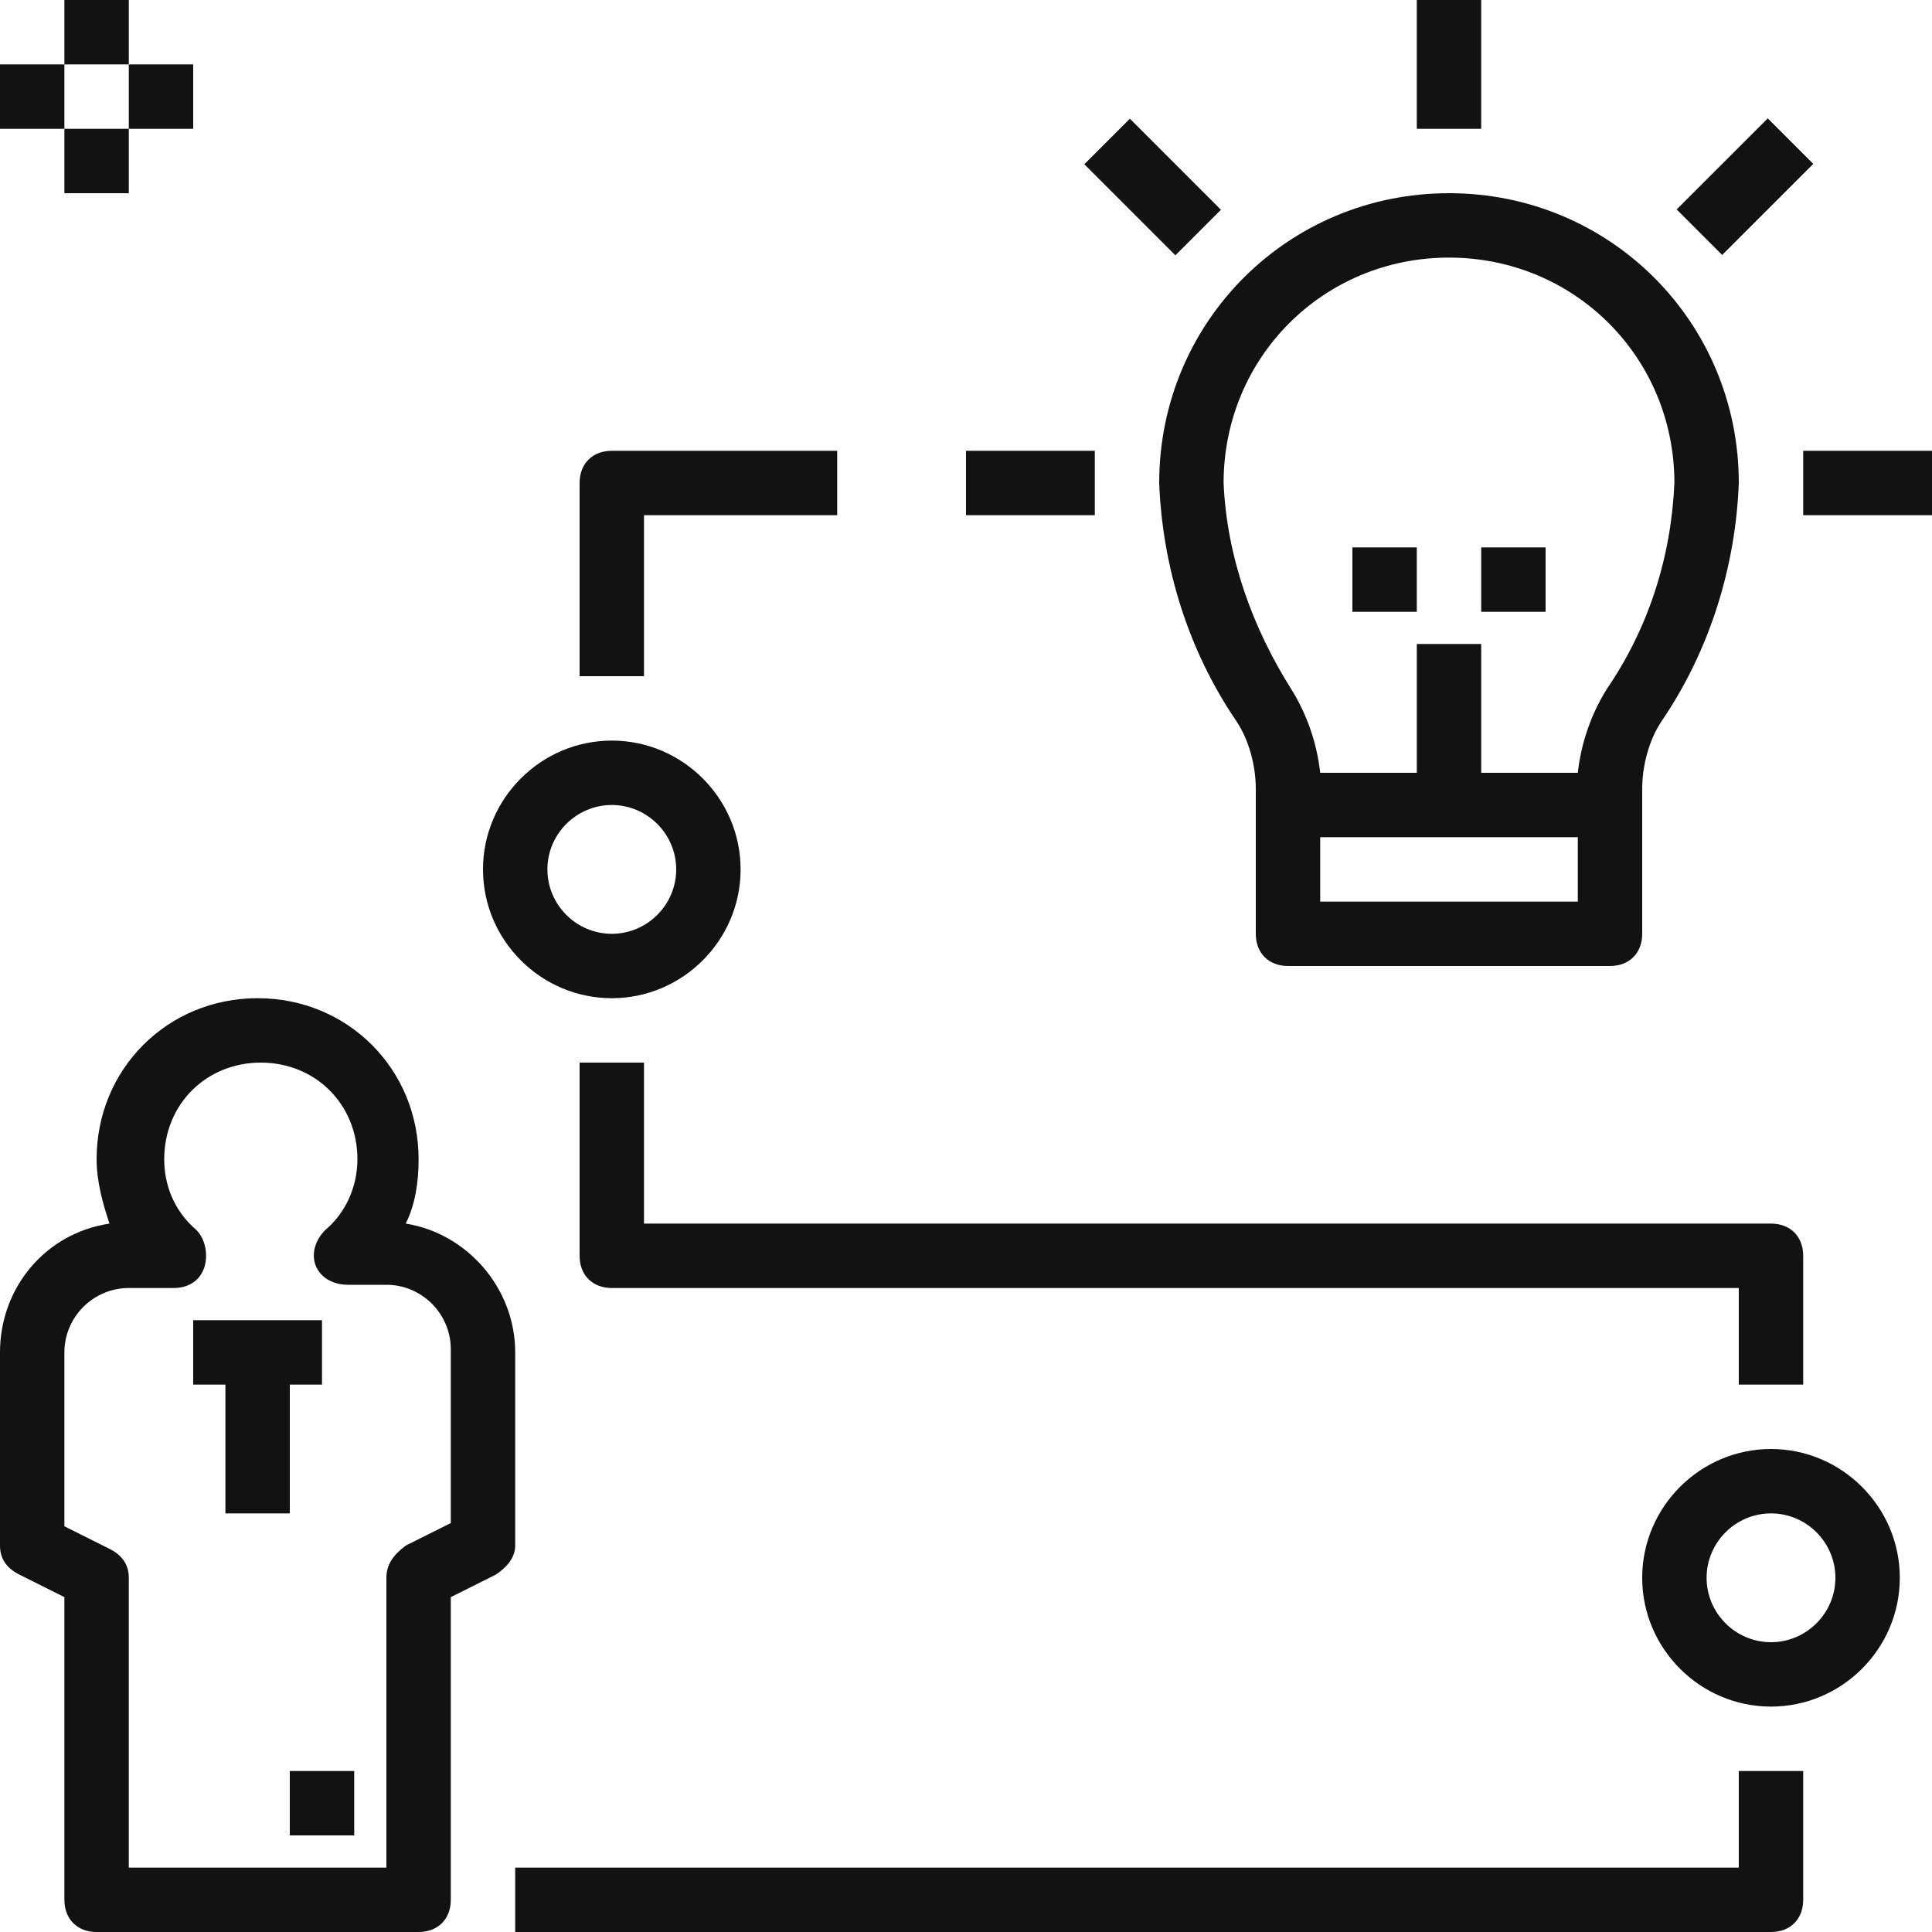
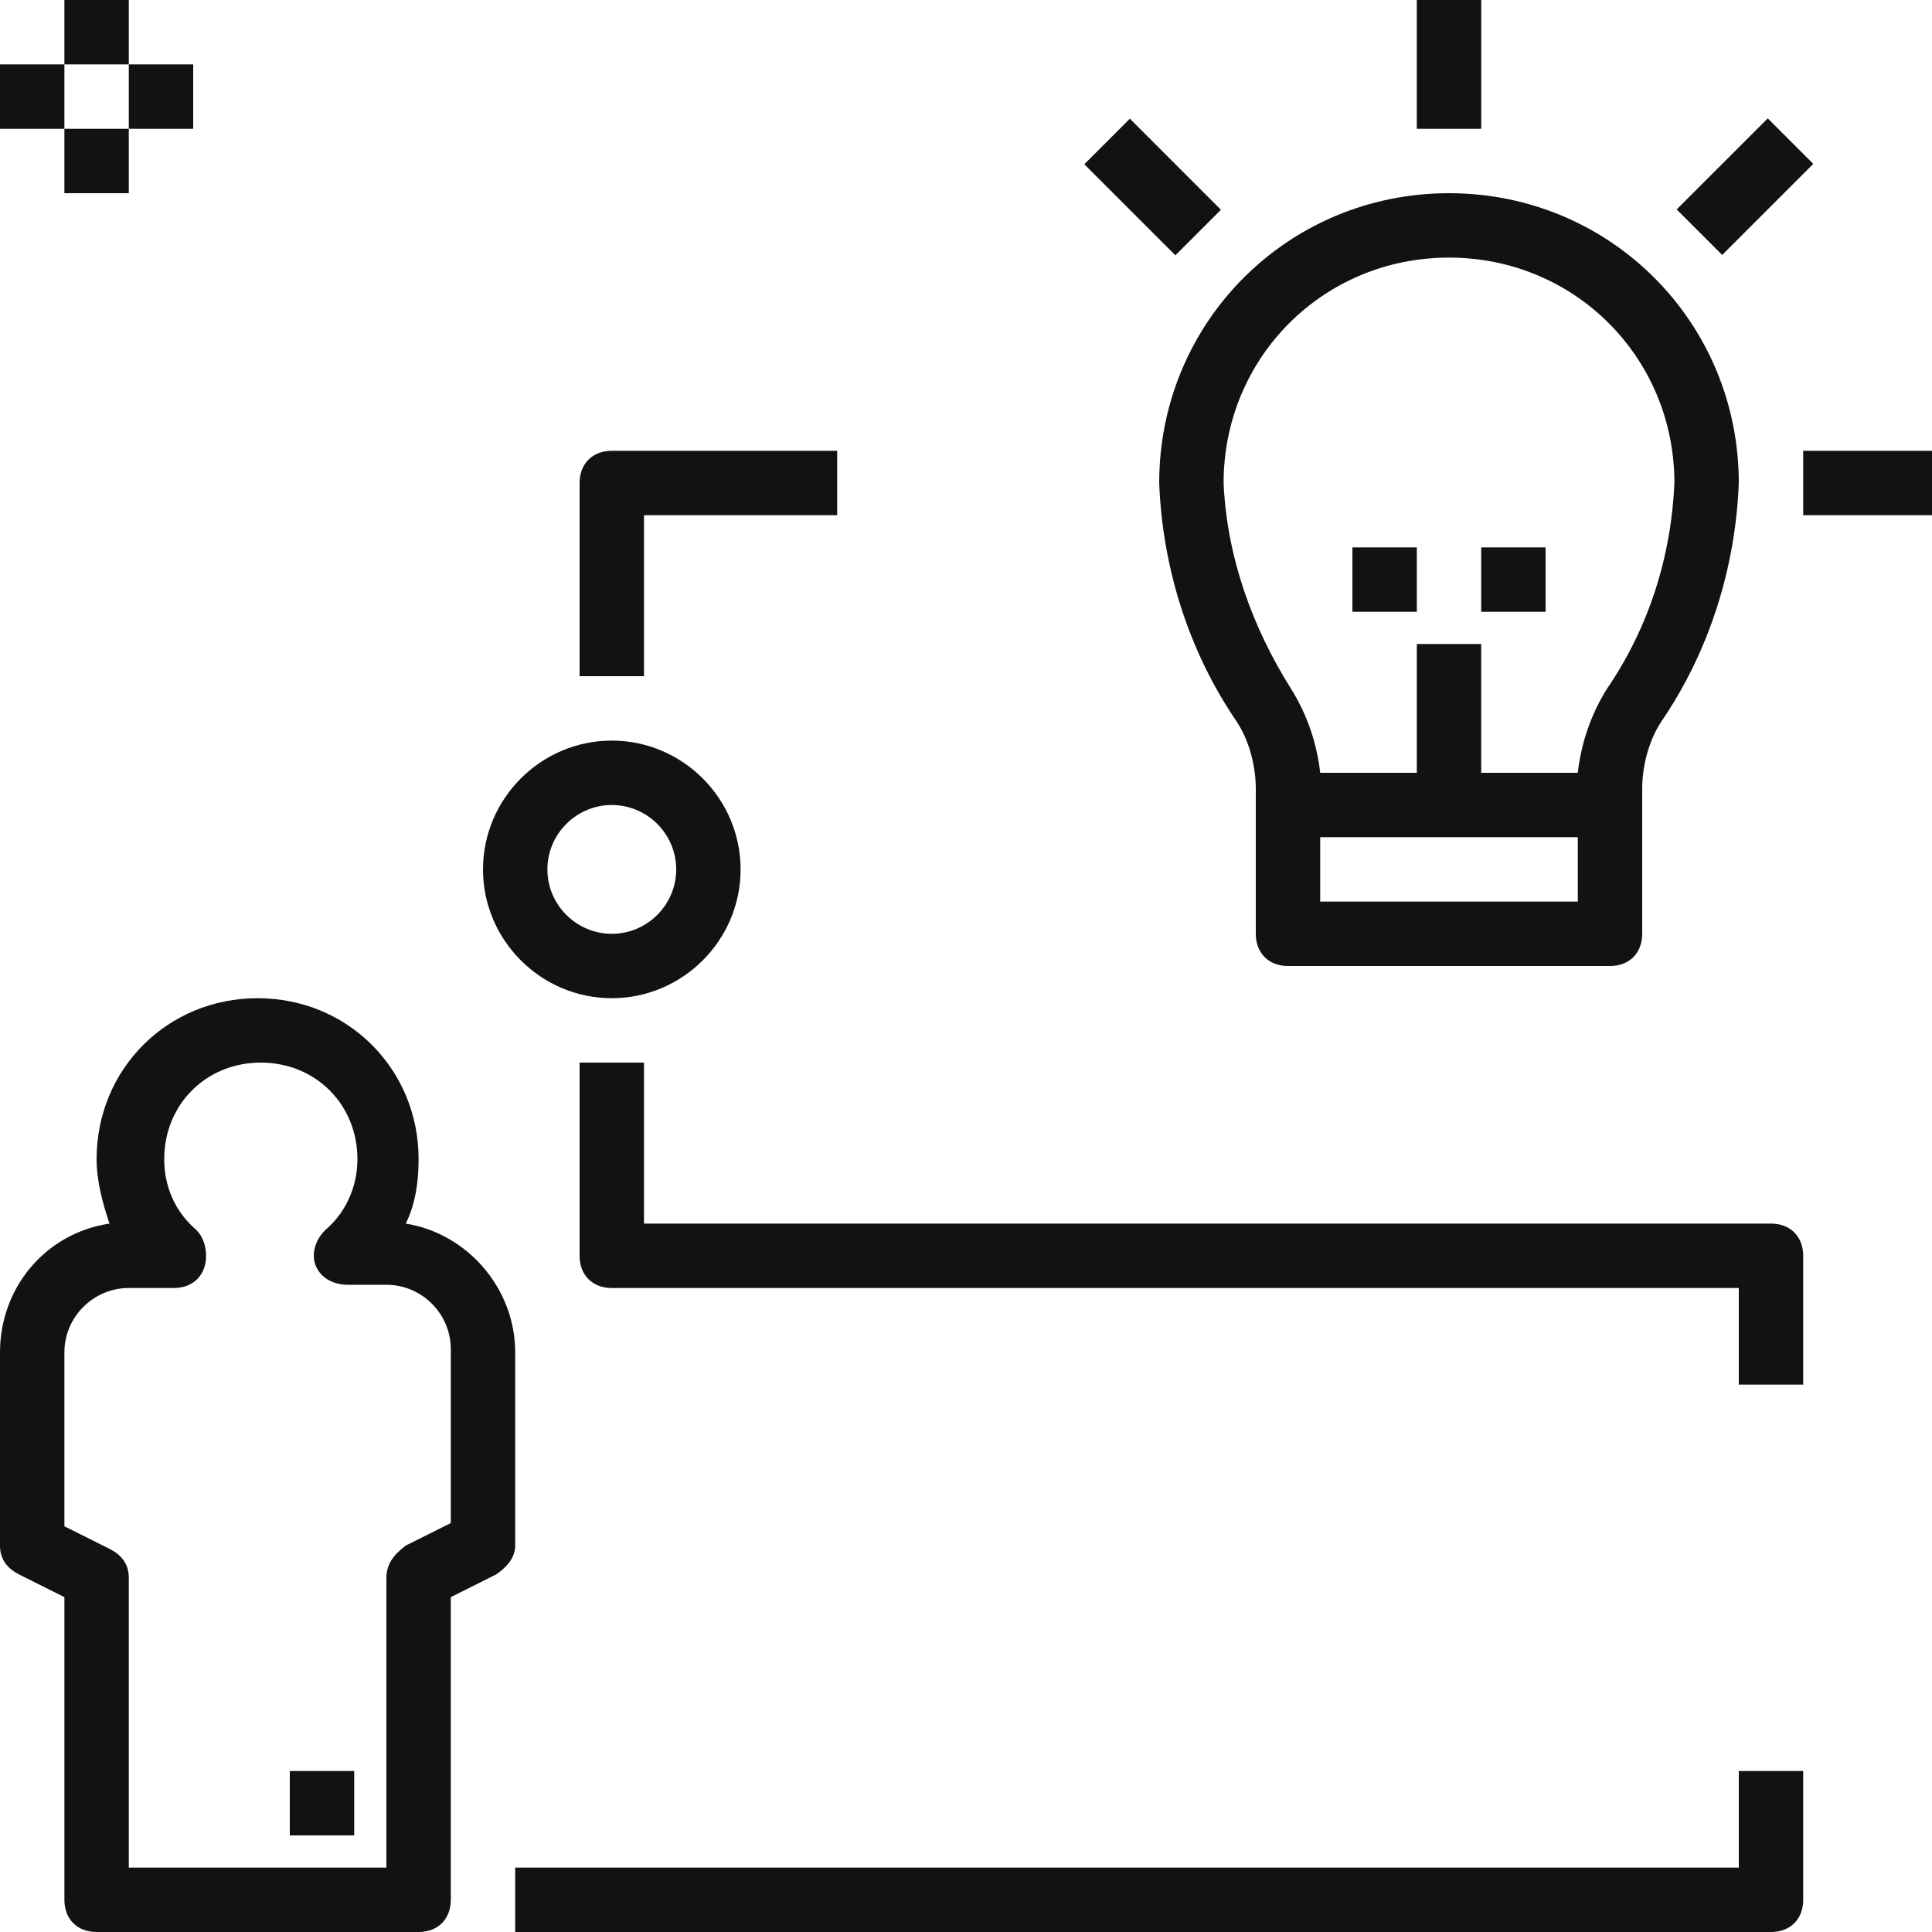
<svg xmlns="http://www.w3.org/2000/svg" width="60" height="60" viewBox="0 0 60 60" fill="none">
  <path d="M54 58H16V60H55C55.6 60 56 59.6 56 59V55H54V58Z" fill="#121212" />
-   <path d="M59 49C59 46.8 57.2 45 55 45C52.8 45 51 46.8 51 49C51 51.2 52.8 53 55 53C57.2 53 59 51.2 59 49ZM55 51C53.9 51 53 50.1 53 49C53 47.9 53.9 47 55 47C56.1 47 57 47.9 57 49C57 50.1 56.1 51 55 51Z" fill="#121212" />
  <path d="M19 31C21.2 31 23 29.2 23 27C23 24.8 21.2 23 19 23C16.8 23 15 24.8 15 27C15 29.2 16.8 31 19 31ZM19 25C20.1 25 21 25.9 21 27C21 28.1 20.1 29 19 29C17.9 29 17 28.1 17 27C17 25.9 17.9 25 19 25Z" fill="#121212" />
  <path d="M55 38H20V33H18V39C18 39.6 18.4 40 19 40H54V43H56V39C56 38.4 55.6 38 55 38Z" fill="#121212" />
  <path d="M20 16H26V14H19C18.4 14 18 14.4 18 15V21H20V16Z" fill="#121212" />
  <path d="M38.4 22.4C38.8 23 39 23.8 39 24.5V29C39 29.6 39.4 30 40 30H50C50.6 30 51 29.6 51 29V24.5C51 23.8 51.2 23 51.6 22.4C53.1 20.2 53.9 17.6 54 15C54 10 50 6 45 6C40 6 36 10 36 15C36.1 17.6 36.9 20.2 38.4 22.4ZM41 28V26H49V28H41ZM45 8C48.9 8 52 11.1 52 15C51.9 17.3 51.2 19.5 49.9 21.4C49.4 22.2 49.1 23.1 49 24H46V20H44V24H41C40.9 23.1 40.6 22.2 40.1 21.4C38.9 19.5 38.1 17.3 38 15C38 11.1 41.1 8 45 8Z" fill="#121212" />
  <path d="M46 0H44V4H46V0Z" fill="#121212" />
-   <path d="M34 14H30V16H34V14Z" fill="#121212" />
  <path d="M60 14H56V16H60V14Z" fill="#121212" />
  <path d="M35.089 3.686L33.675 5.101L36.503 7.929L37.917 6.515L35.089 3.686Z" fill="#121212" />
  <path d="M54.899 3.676L52.07 6.504L53.484 7.918L56.313 5.09L54.899 3.676Z" fill="#121212" />
  <path d="M48 17H46V19H48V17Z" fill="#121212" />
  <path d="M44 17H42V19H44V17Z" fill="#121212" />
  <path d="M4 0H2V2H4V0Z" fill="#121212" />
  <path d="M4 4H2V6H4V4Z" fill="#121212" />
  <path d="M6 2H4V4H6V2Z" fill="#121212" />
  <path d="M2 2H0V4H2V2Z" fill="#121212" />
-   <path d="M7 47H9V43H10V41H6V43H7V47Z" fill="#121212" />
  <path d="M11 55H9V57H11V55Z" fill="#121212" />
  <path d="M0.6 48.9L2 49.6V59C2 59.6 2.4 60 3 60H13C13.6 60 14 59.6 14 59V49.6L15.4 48.9C15.7 48.7 16 48.4 16 48V42C16 40 14.5 38.3 12.6 38C12.9 37.4 13 36.7 13 36C13 33.2 10.8 31 8 31C5.2 31 3 33.2 3 36C3 36.7 3.2 37.4 3.4 38C1.4 38.3 0 40 0 42V48C0 48.4 0.2 48.7 0.6 48.9ZM2 42C2 40.9 2.9 40 4 40H5.4C6 40 6.4 39.6 6.4 39C6.4 38.7 6.3 38.4 6.1 38.2C5.4 37.6 5.1 36.8 5.1 36C5.1 34.3 6.4 33 8.1 33C9.8 33 11.1 34.3 11.1 36C11.1 36.9 10.7 37.7 10.1 38.2C9.7 38.6 9.6 39.2 10 39.6C10.2 39.8 10.5 39.9 10.8 39.9H12C13.1 39.9 14 40.8 14 41.9V47.3L12.6 48C12.2 48.3 12 48.6 12 49V58H4V49C4 48.6 3.8 48.3 3.4 48.1L2 47.4V42Z" fill="#121212" />
</svg>